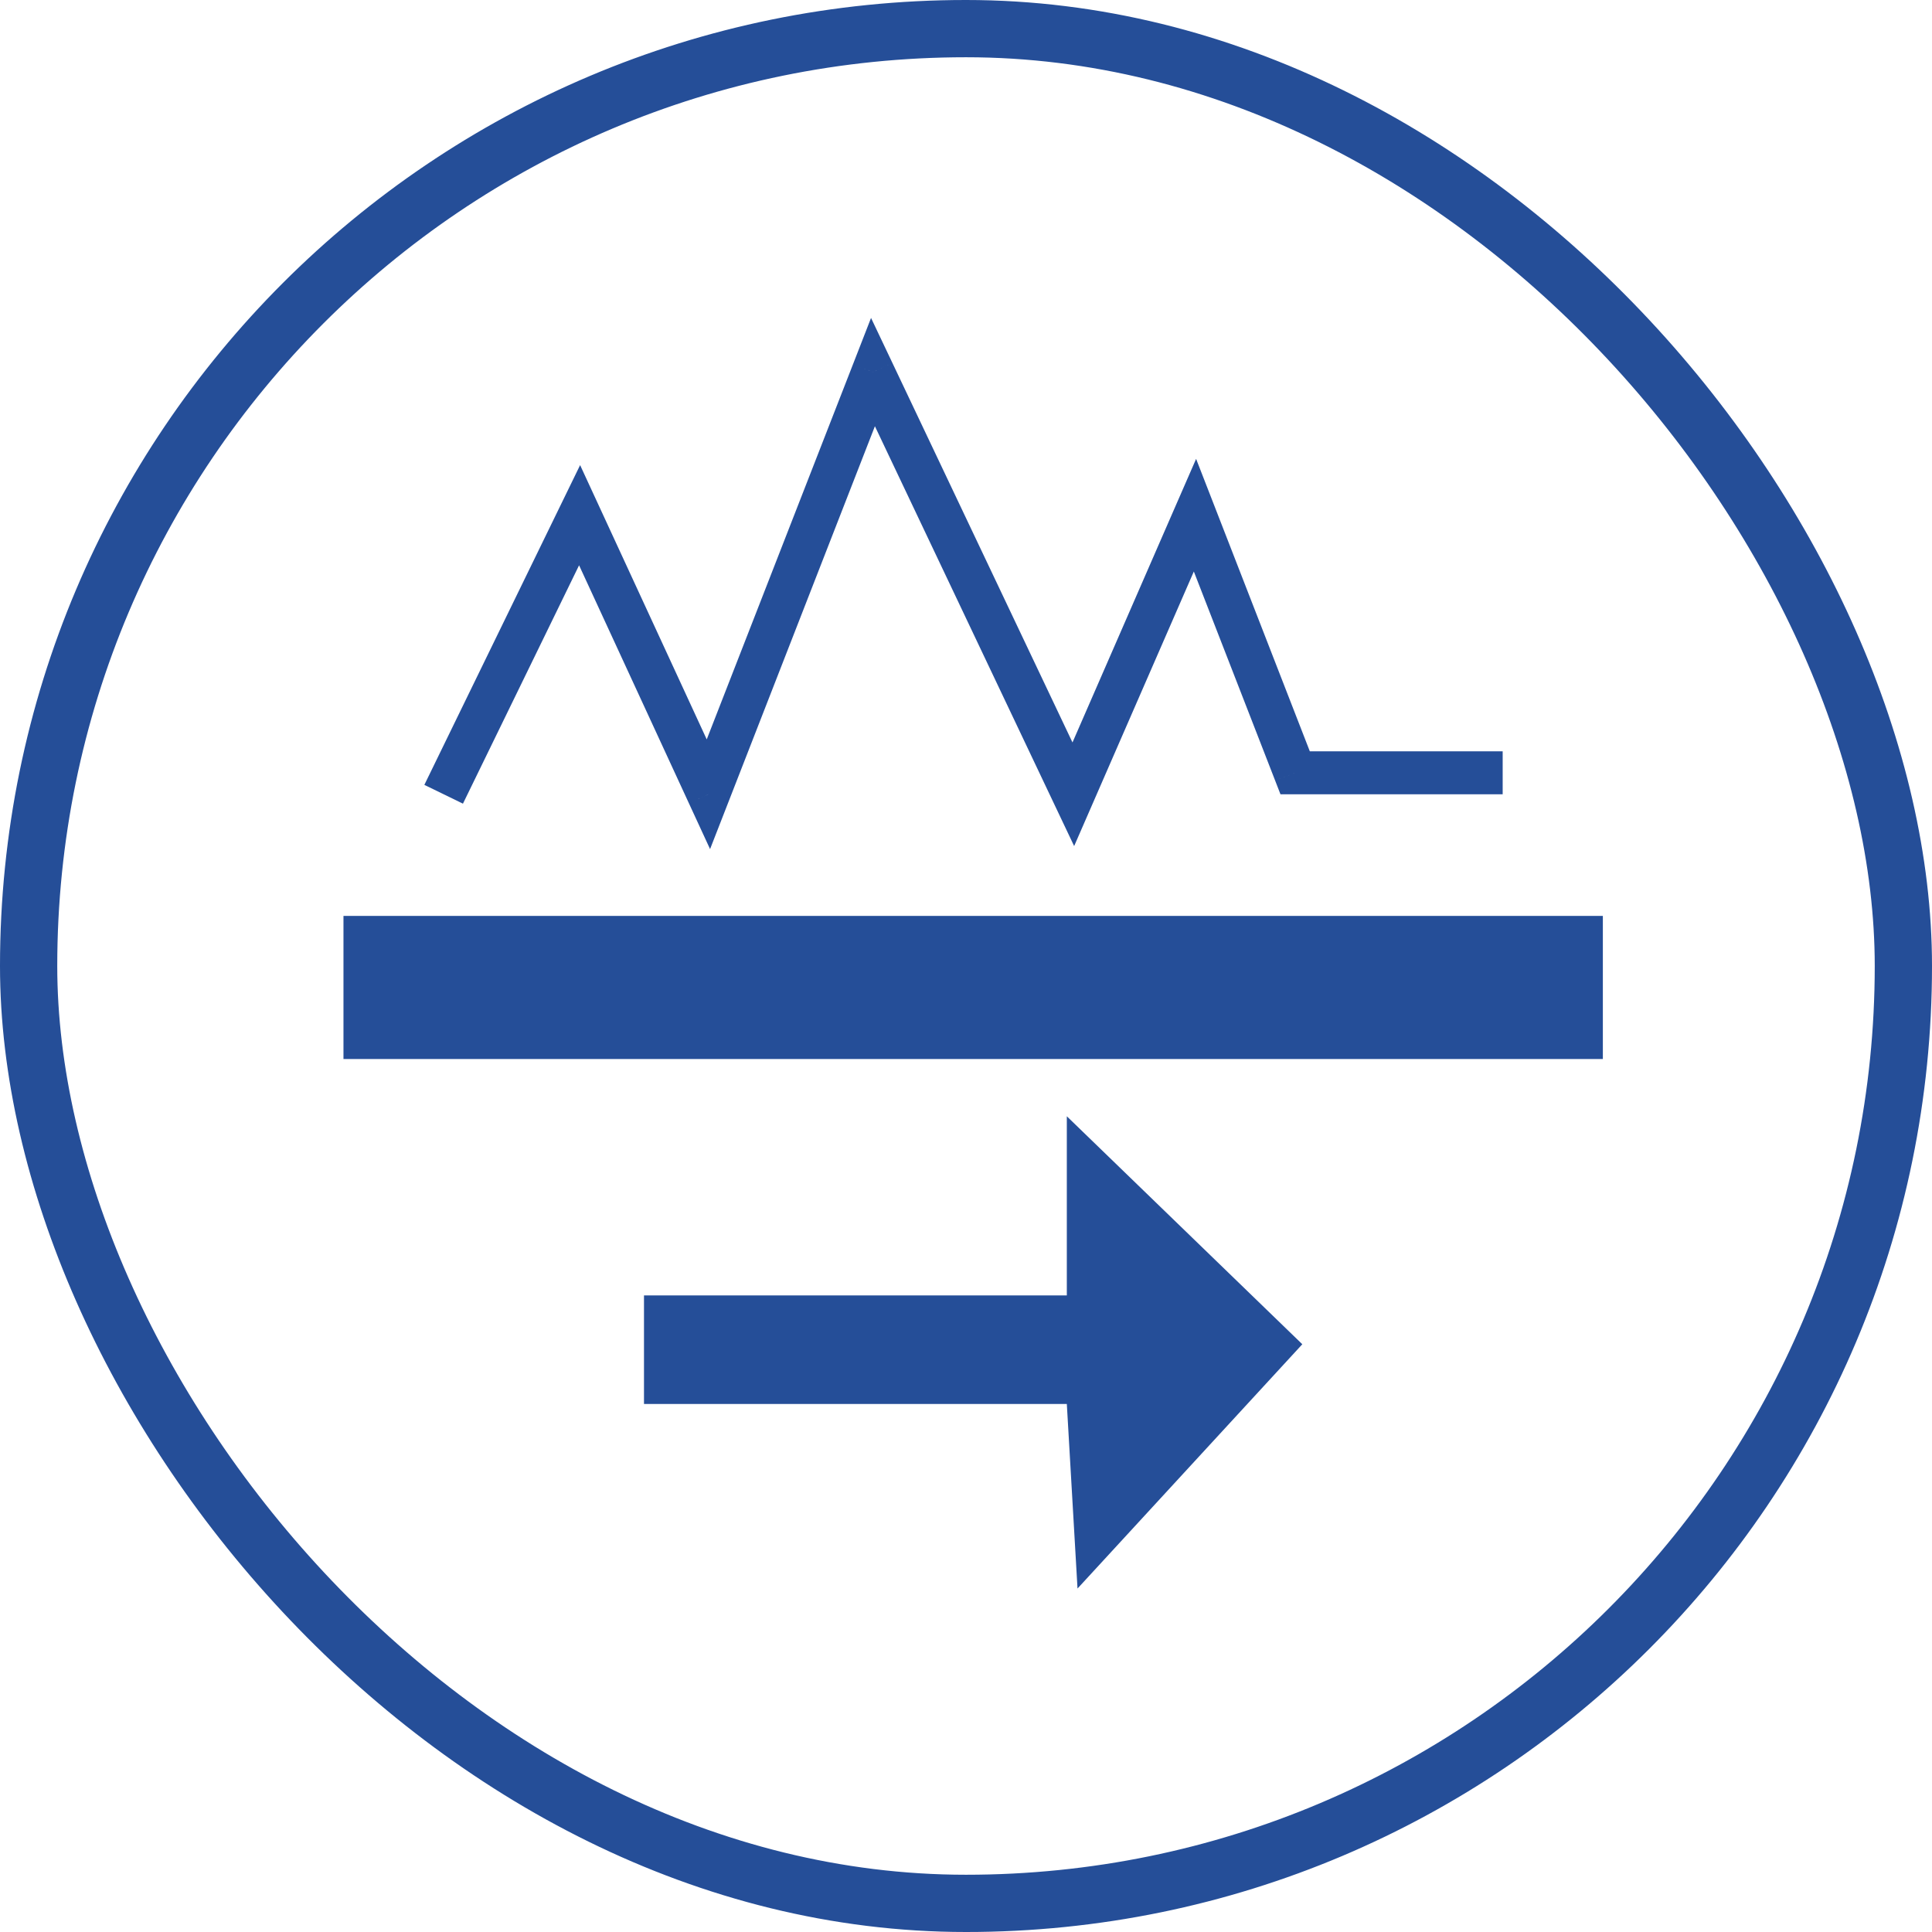
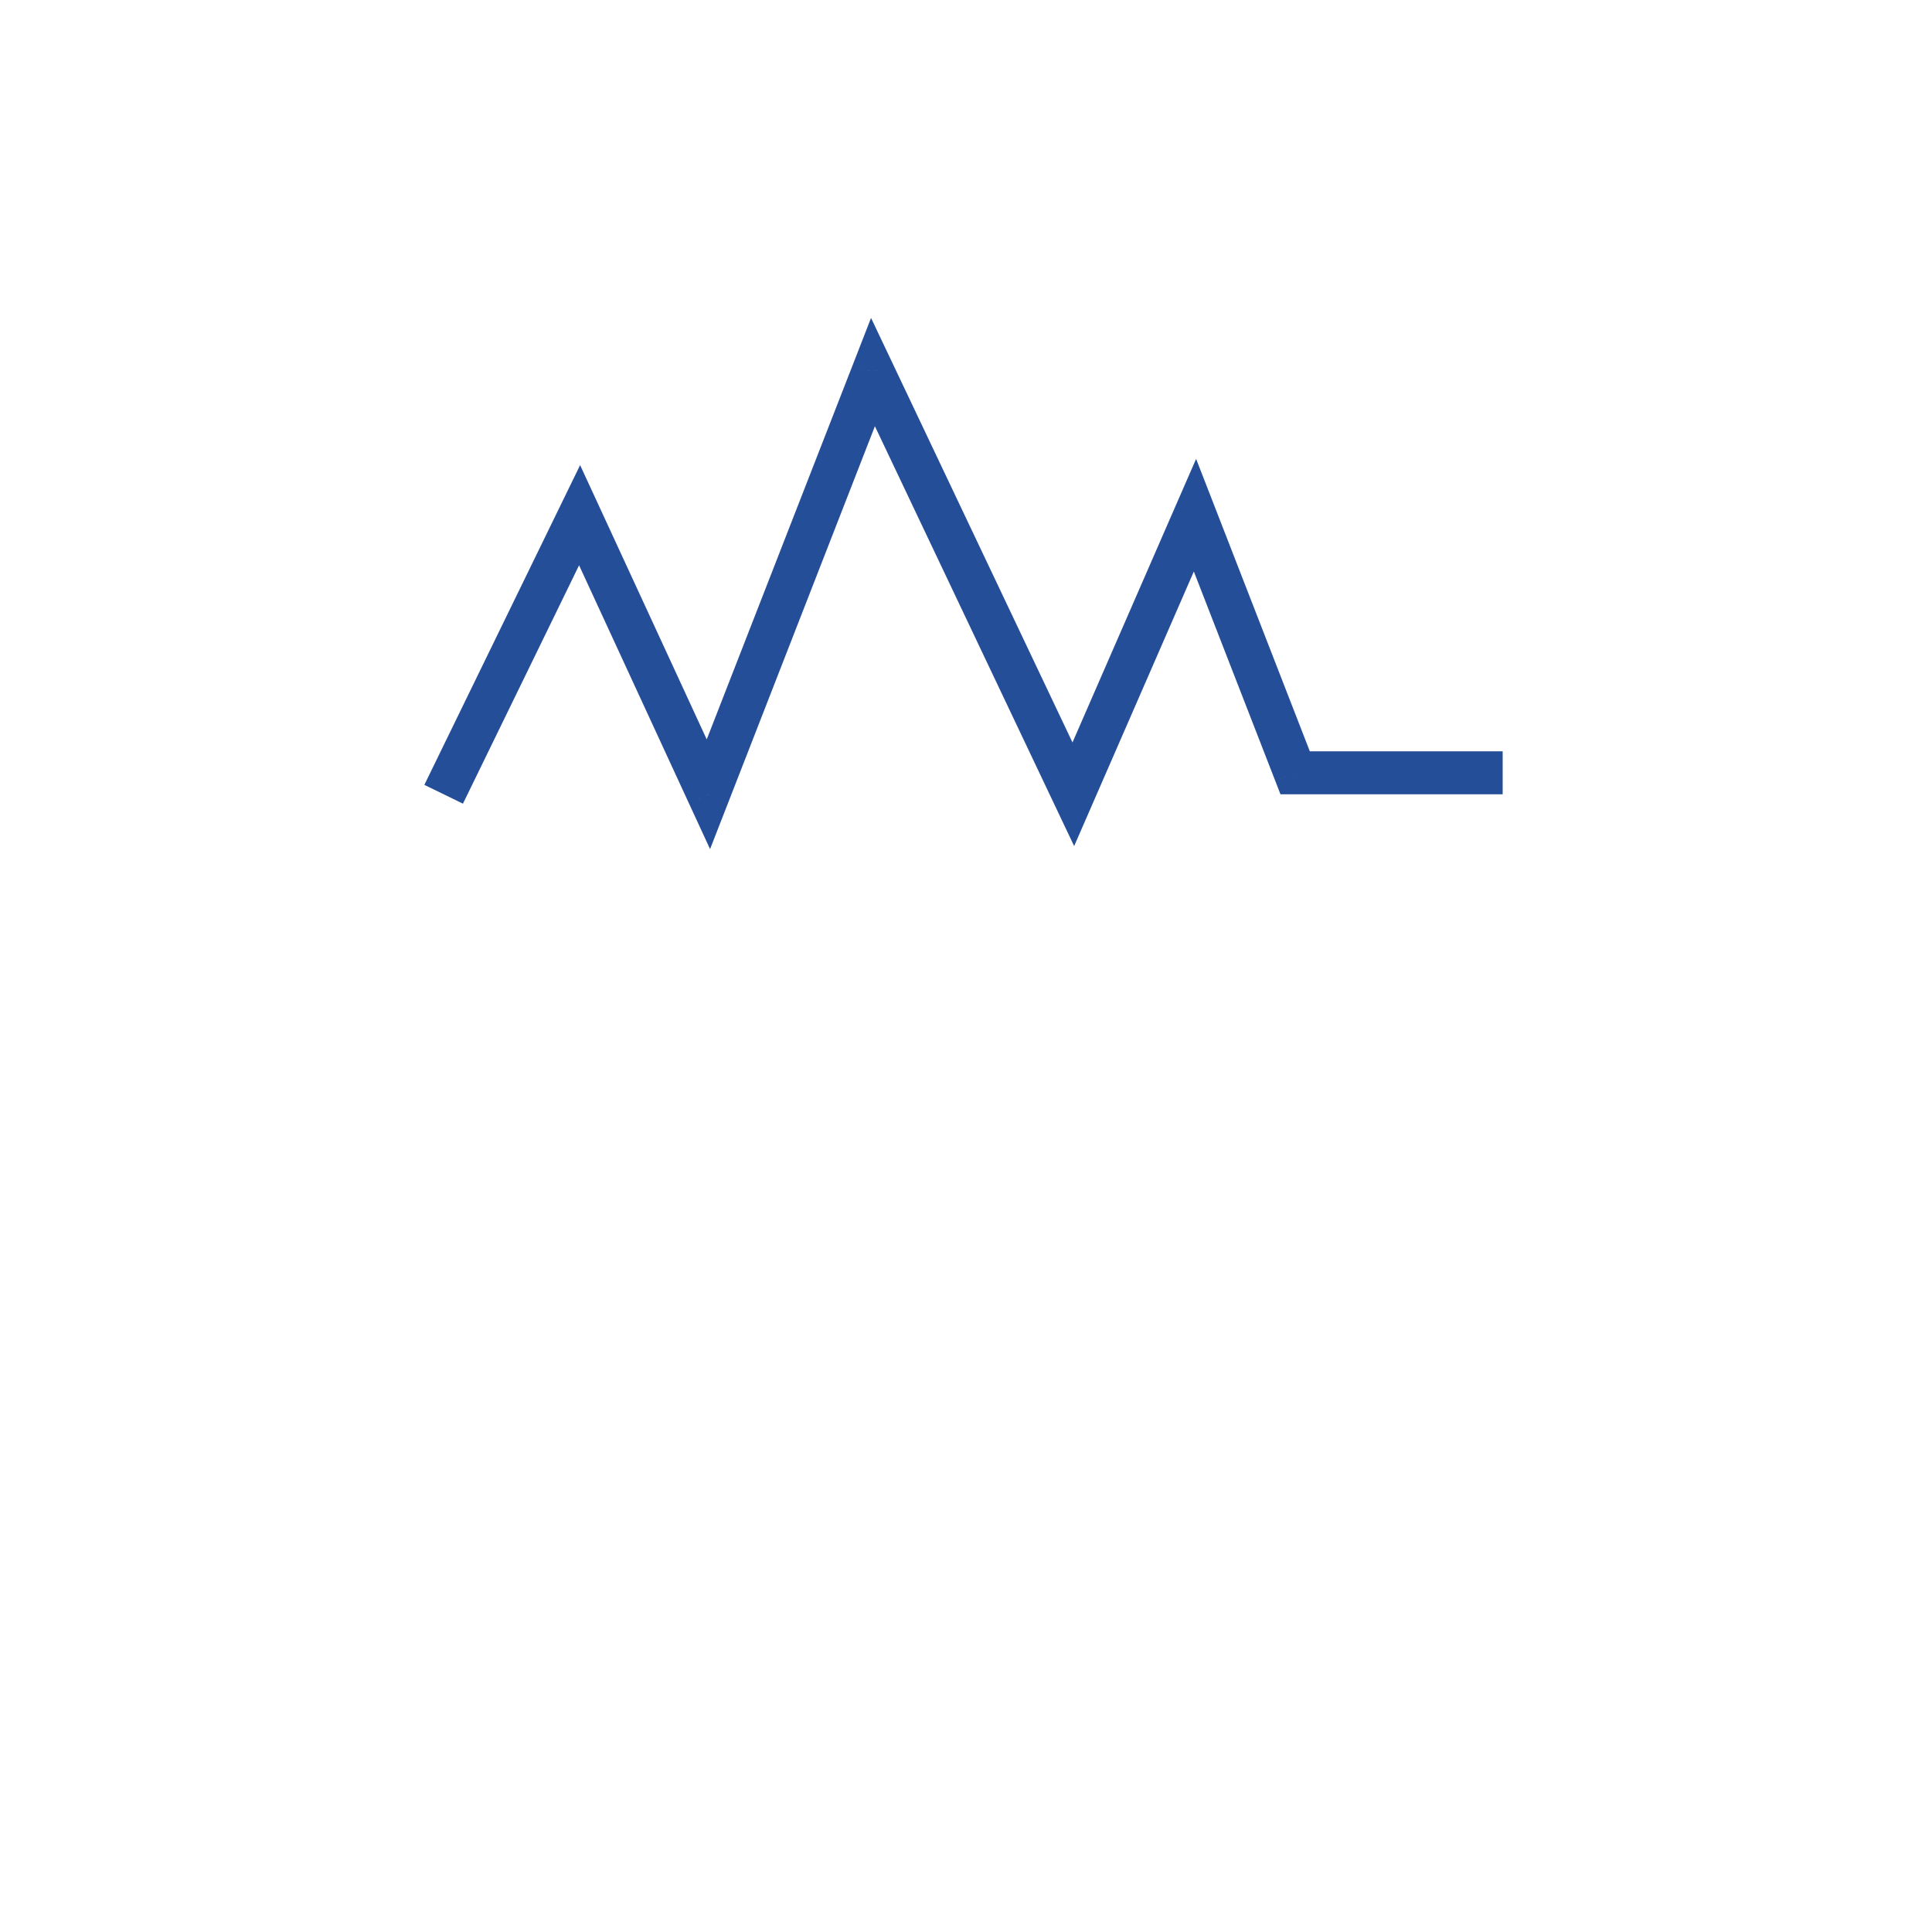
<svg xmlns="http://www.w3.org/2000/svg" fill="none" version="1.1" width="60.67" height="60.67" viewBox="0 0 60.67 60.67">
  <g>
    <g>
      <path d="M18.201,16.179C18.201,16.179,18.813,15.896,18.813,15.896C18.813,15.896,18.217,14.606,18.217,14.606C18.217,14.606,17.595,15.883,17.595,15.883C17.595,15.883,18.201,16.179,18.201,16.179C18.201,16.179,18.201,16.179,18.201,16.179ZM22.246,24.942C22.246,24.942,21.633,25.224,21.633,25.224C21.633,25.224,22.298,26.664,22.298,26.664C22.298,26.664,22.874,25.187,22.874,25.187C22.874,25.187,22.246,24.942,22.246,24.942C22.246,24.942,22.246,24.942,22.246,24.942ZM27.414,11.684C27.414,11.684,28.023,11.395,28.023,11.395C28.023,11.395,27.353,9.984,27.353,9.984C27.353,9.984,26.786,11.44,26.786,11.44C26.786,11.44,27.414,11.684,27.414,11.684C27.414,11.684,27.414,11.684,27.414,11.684ZM33.705,24.942C33.705,24.942,33.096,25.231,33.096,25.231C33.096,25.231,33.731,26.569,33.731,26.569C33.731,26.569,34.323,25.211,34.323,25.211C34.323,25.211,33.705,24.942,33.705,24.942C33.705,24.942,33.705,24.942,33.705,24.942ZM37.525,16.179C37.525,16.179,38.154,15.934,38.154,15.934C38.154,15.934,37.561,14.41,37.561,14.41C37.561,14.41,36.907,15.909,36.907,15.909C36.907,15.909,37.525,16.179,37.525,16.179C37.525,16.179,37.525,16.179,37.525,16.179ZM40.671,24.268C40.671,24.268,40.043,24.512,40.043,24.512C40.043,24.512,40.21,24.942,40.21,24.942C40.21,24.942,40.671,24.942,40.671,24.942C40.671,24.942,40.671,24.268,40.671,24.268C40.671,24.268,40.671,24.268,40.671,24.268ZM14.538,25.237C14.538,25.237,18.807,16.474,18.807,16.474C18.807,16.474,17.595,15.883,17.595,15.883C17.595,15.883,13.326,24.647,13.326,24.647C13.326,24.647,14.538,25.237,14.538,25.237C14.538,25.237,14.538,25.237,14.538,25.237ZM17.589,16.461C17.589,16.461,21.633,25.224,21.633,25.224C21.633,25.224,22.858,24.659,22.858,24.659C22.858,24.659,18.813,15.896,18.813,15.896C18.813,15.896,17.589,16.461,17.589,16.461C17.589,16.461,17.589,16.461,17.589,16.461ZM22.874,25.187C22.874,25.187,28.042,11.929,28.042,11.929C28.042,11.929,26.786,11.44,26.786,11.44C26.786,11.44,21.617,24.697,21.617,24.697C21.617,24.697,22.874,25.187,22.874,25.187C22.874,25.187,22.874,25.187,22.874,25.187ZM26.805,11.974C26.805,11.974,33.096,25.231,33.096,25.231C33.096,25.231,34.314,24.653,34.314,24.653C34.314,24.653,28.023,11.395,28.023,11.395C28.023,11.395,26.805,11.974,26.805,11.974C26.805,11.974,26.805,11.974,26.805,11.974ZM34.323,25.211C34.323,25.211,38.143,16.448,38.143,16.448C38.143,16.448,36.907,15.909,36.907,15.909C36.907,15.909,33.087,24.673,33.087,24.673C33.087,24.673,34.323,25.211,34.323,25.211C34.323,25.211,34.323,25.211,34.323,25.211ZM36.897,16.423C36.897,16.423,40.043,24.512,40.043,24.512C40.043,24.512,41.299,24.023,41.299,24.023C41.299,24.023,38.154,15.934,38.154,15.934C38.154,15.934,36.897,16.423,36.897,16.423C36.897,16.423,36.897,16.423,36.897,16.423ZM40.671,24.942C40.671,24.942,47.188,24.942,47.188,24.942C47.188,24.942,47.188,23.594,47.188,23.594C47.188,23.594,40.671,23.594,40.671,23.594C40.671,23.594,40.671,24.942,40.671,24.942C40.671,24.942,40.671,24.942,40.671,24.942Z" fill="#254E98" fill-opacity="1" />
    </g>
    <g>
-       <rect x="0.899" y="0.899" width="58.872" height="58.872" rx="29.436" fill-opacity="0" stroke-opacity="1" stroke="#254E98" fill="none" stroke-width="1.798" />
-     </g>
+       </g>
    <g>
-       <rect x="10.786" y="28.762" width="39.548" height="4.494" rx="0" fill="#254E98" fill-opacity="1" />
-     </g>
+       </g>
    <g>
-       <path d="M33.501,35.054C33.501,35.054,33.501,40.679,33.501,40.679C33.501,40.679,20.223,40.679,20.223,40.679C20.223,40.679,20.223,44.088,20.223,44.088C20.223,44.088,33.501,44.088,33.501,44.088C33.501,44.088,33.837,49.884,33.837,49.884C33.837,49.884,40.896,42.213,40.896,42.213C40.896,42.213,33.501,35.054,33.501,35.054C33.501,35.054,33.501,35.054,33.501,35.054Z" fill="#254E98" fill-opacity="1" />
-     </g>
+       </g>
  </g>
</svg>